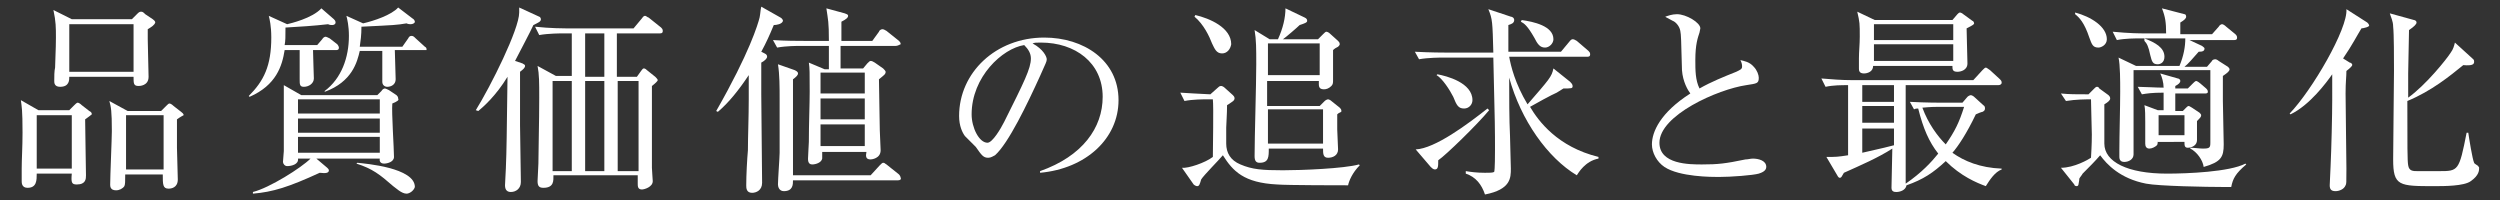
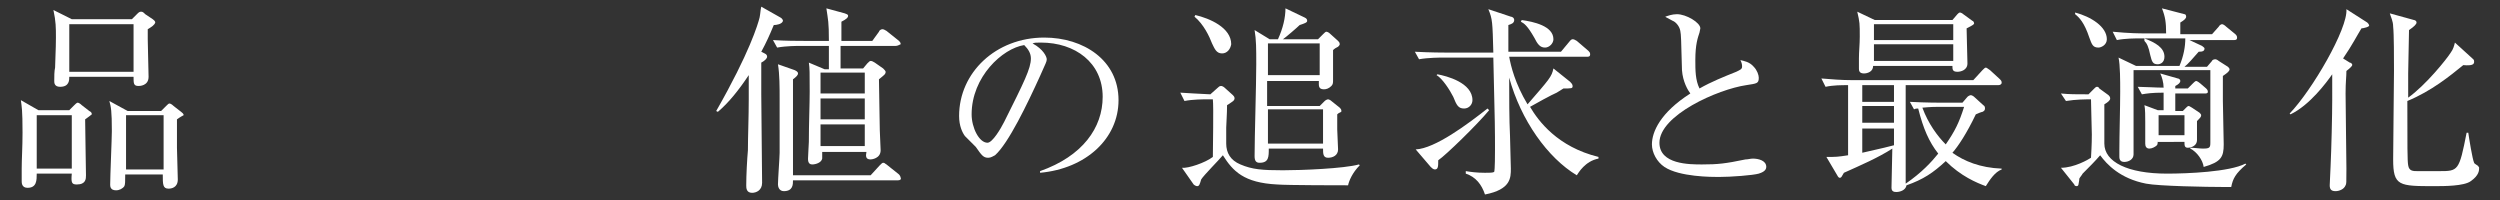
<svg xmlns="http://www.w3.org/2000/svg" version="1.1" id="レイヤー_1" x="0px" y="0px" viewBox="0 0 299.5 24" style="enable-background:new 0 0 299.5 24;" xml:space="preserve">
  <rect x="0" y="0" width="299.5" height="24" fill="#333333" stroke="none" />
  <style type="text/css">
	.st0{fill:#FFFFFF;}
</style>
  <g>
    <path class="st0" d="M10.2,14.3c0,1.1,0.1,5.8,0.1,6.7c0,0.4,0,1.1-1.1,1.1c-0.6,0-0.7-0.2-0.6-1.3H4.4c0,0.8,0,1.7-1.1,1.7   c-0.7,0-0.7-0.6-0.7-0.8c0-0.2,0-1.3,0-1.5c0-1.1,0.1-2.6,0.1-4.3c0-2.8-0.1-3.1-0.2-3.9l2.1,1.2h3.7l0.6-0.6   c0.1-0.1,0.3-0.3,0.4-0.3s0.3,0.1,0.5,0.3l0.9,0.7c0.2,0.1,0.3,0.2,0.3,0.4C10.9,13.8,10.6,14,10.2,14.3z M8.6,13.8H4.4v6.4h4.2   V13.8z M17.7,3.5c0,0.3,0,0.7,0,1.2c0,0.7,0.1,3.9,0.1,4.5c0,1.1-1.1,1.1-1.2,1.1C16,10.3,16,10,16,9.2H8.3c0,0.4,0,1.2-1.1,1.2   c-0.7,0-0.7-0.5-0.7-0.7c0-0.5,0-1.2,0.1-1.6c0-0.6,0.1-2.2,0.1-3.6c0-1.2,0-1.9-0.3-3.3l2.2,1.1h7.2l0.6-0.6   c0.2-0.2,0.3-0.3,0.5-0.3s0.3,0.1,0.5,0.3l0.9,0.6c0.1,0.1,0.3,0.2,0.3,0.4C18.5,3,18.2,3.2,17.7,3.5z M16,2.9H8.3v5.7H16V2.9z    M21.2,14.3l0,3.4c0,0.1,0.1,3.6,0.1,3.8c0,1-0.8,1.1-1.1,1.1c-0.7,0-0.7-0.5-0.7-1.7h-4.5c0,0.8,0,1.2-0.1,1.4   c-0.2,0.3-0.6,0.5-1,0.5c-0.7,0-0.7-0.5-0.7-0.7c0-1,0.2-5.5,0.2-6.4c0-2.4-0.1-2.9-0.3-3.6l2.2,1.2h4l0.6-0.6   c0.2-0.2,0.3-0.3,0.4-0.3s0.3,0.1,0.5,0.3l0.9,0.7c0.1,0.1,0.3,0.2,0.3,0.4C22,13.8,21.6,14,21.2,14.3z M19.6,13.8h-4.5v6.5h4.5   V13.8z" />
-     <path class="st0" d="M40.2,6h-2.7c0,0.6,0.1,3,0.1,3.4c0,0.6-0.6,1-1.2,1c-0.5,0-0.5-0.3-0.5-0.9V6h-1.8c-0.3,1.9-1,4.2-4.2,5.6   l-0.1-0.1c1.8-1.8,2.7-3.6,2.7-7c0-1.4-0.2-2.2-0.3-2.6l2.2,1c0.4-0.1,3-0.7,4.1-1.9l1.5,1.3c0.1,0.1,0.2,0.2,0.2,0.4   c0,0.2-0.2,0.3-0.4,0.3c-0.1,0-0.3,0-0.5-0.1c-1.7,0.2-3.4,0.3-5.1,0.4c0,1.1,0,1.6-0.1,2.1H38l0.6-0.7c0.1-0.2,0.3-0.3,0.4-0.3   c0.1,0,0.3,0.1,0.5,0.2l0.9,0.7c0.1,0.1,0.2,0.3,0.2,0.4C40.6,6,40.4,6,40.2,6z M47,12.4c-0.1,1,0.2,5.4,0.2,6.4   c0,0.6-0.8,0.8-1.2,0.8c-0.2,0-0.6-0.1-0.5-0.6h-7.6l1.3,1.1c0.1,0.1,0.2,0.2,0.2,0.3c0,0.3-0.3,0.4-1.1,0.3   c-3.7,1.7-5.6,2.3-8,2.5v-0.2c2-0.5,5.8-2.9,6.9-4h-1.5c0.1,0.7-0.8,0.9-1.3,0.9c-0.3,0-0.5-0.3-0.5-0.5c0-0.2,0.1-1.1,0.1-1.3   c0-1,0-2,0-3c0-3.4,0-3.8,0-4.9l2.1,1.2h9.1l0.5-0.5c0.1-0.2,0.3-0.3,0.4-0.3c0.1,0,0.3,0.1,0.5,0.2l0.9,0.6   c0.1,0.1,0.2,0.2,0.2,0.4C47.8,12,47.7,12.1,47,12.4z M45.5,11.9h-9.8v1.7h9.8V11.9z M45.5,14.2h-9.8v1.7h9.8V14.2z M45.5,16.4   h-9.8v1.9h9.8V16.4z M50.8,6h-3.5c0,0.3,0.1,3.1,0.1,3.5c0,0.6-0.5,0.9-1,0.9c-0.3,0-0.6-0.2-0.6-0.6c0-0.6,0-3.2,0-3.7h-2.7   c-0.3,1.3-0.9,3.7-4.2,4.9l0-0.1c2-1.5,2.9-4,2.9-6.6c0-1.2-0.2-2-0.3-2.4l2,0.9c1.3-0.3,3.4-1,4.2-1.9l1.7,1.3   c0.2,0.1,0.3,0.3,0.3,0.4c0,0.2-0.3,0.3-0.5,0.3c-0.1,0-0.3,0-0.5-0.1c-1.2,0.2-1.3,0.2-5.4,0.4c0,1-0.1,1.7-0.2,2.4h5.1l0.7-1   c0.1-0.2,0.2-0.3,0.4-0.3s0.3,0.1,0.5,0.3l1.1,1c0.2,0.1,0.2,0.2,0.2,0.4C51.1,6,50.9,6,50.8,6z M48.7,23.2c-0.6,0-1.3-0.7-1.6-0.9   c-1.6-1.4-2.5-2.1-4.4-2.7l0.1-0.1c1,0.1,6.9,0.6,6.9,2.9C49.6,22.8,49.1,23.2,48.7,23.2z" />
-     <path class="st0" d="M62.6,7.6c0.1,0.1,0.3,0.1,0.3,0.3c0,0.2-0.2,0.4-0.6,0.7c0,1.1,0,3.4,0,6.4c0.1,6,0.1,6.5,0.1,6.8   c0,0.8-0.6,1.2-1.2,1.2c-0.4,0-0.7-0.2-0.7-0.8c0-0.3,0.1-1.7,0.1-2c0.1-2.4,0.1-3.9,0.2-11c-1.4,2.3-2.9,3.6-3.5,4.1L57,13.2   c1.8-2.9,5.2-9.7,5.2-11.7c0-0.3,0-0.5,0-0.6l2.4,1.1c0.1,0,0.2,0.2,0.2,0.3c0,0.3-0.3,0.4-0.9,0.7c-0.3,0.7-1.9,3.7-2.2,4.3   L62.6,7.6z M76.3,9.2l0.5-0.7c0.1-0.1,0.2-0.3,0.3-0.3c0.1,0,0.2,0,0.4,0.2l1,0.8c0.1,0.1,0.3,0.3,0.3,0.4c0,0.1-0.3,0.4-0.7,0.7   c0,0.9,0,6.7,0,9.8c0,0.3,0.1,1.4,0.1,1.6c0,0.7-1,1-1.3,1c-0.5,0-0.5-0.4-0.5-0.7c0-0.1,0-0.5,0-1H66.3c0,0.6,0.1,1.5-1.2,1.5   c-0.5,0-0.7-0.2-0.7-0.8c0-0.3,0.1-1.8,0.1-2.1c0-1.4,0.1-5,0.1-7.9c0-1.8,0-2.8-0.2-3.8l2.2,1.2h1.9V4h-1.1c-0.2,0-1.7,0-2.8,0.2   l-0.5-1c1.8,0.2,3.6,0.2,3.7,0.2h8.1l1-1.2c0.2-0.3,0.3-0.3,0.4-0.3c0.1,0,0.3,0.2,0.4,0.2l1.5,1.2c0.1,0.1,0.2,0.2,0.2,0.4   C79.4,4,79.2,4,79,4h-5.1v5.2H76.3z M66.2,9.7v10.8h2.3V9.7H66.2z M72.4,9.2V4h-2.3v5.2H72.4z M70.1,9.7v10.8h2.3V9.7H70.1z    M76.5,20.5V9.7h-2.5v10.8H76.5z" />
    <path class="st0" d="M92.7,3c-0.5,1.2-0.9,2.1-1.5,3.2l0.4,0.2c0.2,0.1,0.3,0.2,0.3,0.4c0,0.2-0.3,0.5-0.7,0.7c0,0.9,0,1.2,0,3.8   c0,1.7,0.1,9.1,0.1,10.6c0,0.9-0.7,1.2-1.2,1.2c-0.7,0-0.7-0.6-0.7-0.9c0-1.2,0.1-3.1,0.2-4.2c0-1.6,0.1-4,0.1-6.1   c0-1.6,0-2.4,0-2.9c-1.2,1.8-2.4,3.3-3.7,4.4l-0.2-0.1C89.8,6.3,90.8,2.9,91,2.1c0.1-0.5,0.1-0.9,0.2-1.3l2.3,1.3   c0.2,0.1,0.3,0.3,0.3,0.4C93.7,2.9,93,3,92.7,3z M107.3,5.5h-6.6v2.7h2.7l0.5-0.6c0.2-0.2,0.3-0.3,0.4-0.3c0.2,0,0.3,0.1,0.5,0.2   l1,0.7c0.1,0.1,0.3,0.3,0.3,0.4c0,0.3-0.2,0.4-0.8,0.9c0,1,0.1,5.3,0.1,6.1c0,0.4,0.1,2,0.1,2.4c0,1-1.1,1.1-1.2,1.1   c-0.6,0-0.6-0.4-0.5-0.9h-5.3c0,0.1,0,0.6,0,0.8c-0.1,0.5-0.8,0.7-1.2,0.7c-0.5,0-0.5-0.5-0.5-0.7c0-0.3,0.1-1.8,0.1-2   c0-2.2,0.1-4.5,0.1-6c0-2.4,0-2.8-0.1-3.5l1.9,0.8h0.5V5.5h-3.4c-0.4,0-1.7,0-2.8,0.2l-0.5-0.9c1.5,0.1,3,0.1,3.7,0.1h3   c0-2.3-0.1-2.5-0.3-3.9l2.2,0.6c0.2,0.1,0.4,0.1,0.4,0.3c0,0.2-0.2,0.4-0.8,0.7v2.3h3.7l0.8-1.1c0-0.1,0.2-0.3,0.4-0.3   c0.2,0,0.3,0.1,0.5,0.2l1.5,1.2c0.1,0.1,0.2,0.2,0.2,0.4C107.7,5.4,107.5,5.5,107.3,5.5z M107.6,21.6H95c0,0.5,0,1.3-1.1,1.3   c-0.6,0-0.7-0.6-0.7-0.8c0-0.6,0.2-3.3,0.2-3.8c0-2.3,0-5.5,0-6.5c0-1.3,0-2.9-0.2-4.1l2,0.7c0.2,0.1,0.4,0.2,0.4,0.4   c0,0.2-0.2,0.4-0.6,0.7C95,10.8,95,16,95,18v3h9.3l1.1-1.2c0.2-0.2,0.3-0.3,0.4-0.3c0.2,0,0.2,0.1,0.4,0.2l1.5,1.2   c0.1,0.1,0.2,0.3,0.2,0.4C108,21.5,107.8,21.6,107.6,21.6z M103.6,8.7h-5.3v2.5h5.3V8.7z M103.6,11.8h-5.3v2.5h5.3V11.8z    M103.6,14.9h-5.3v2.6h5.3V14.9z" />
    <path class="st0" d="M124.6,20.7l0-0.2c5.1-1.8,7.5-5.2,7.5-8.9c0-4.1-3.3-6.5-7.4-6.5c-0.6,0-0.7,0-1,0.1c1.3,0.7,1.7,1.6,1.7,1.9   c0,0.3-0.1,0.4-0.8,2c-1.5,3.3-3.8,8.1-5.4,9.5c-0.2,0.1-0.5,0.3-0.8,0.3c-0.6,0-0.8-0.3-1.5-1.3c-0.2-0.2-1.1-1.1-1.3-1.3   c-0.3-0.4-0.7-1.2-0.7-2.4c0-5.2,4.4-9.4,10.2-9.4c4.7,0,8.9,2.7,8.9,7.5C134,16.6,130.1,20.2,124.6,20.7z M122.7,5.4   c-2.6,0.4-6.3,3.8-6.3,8.3c0,1.6,0.9,3.4,1.9,3.4c0.6,0,1.6-1.7,2-2.5c2.4-4.8,3.2-6.4,3.2-7.6C123.5,6.4,123.2,5.9,122.7,5.4z" />
    <path class="st0" d="M161.5,22.2c-0.5,0-7.4,0-8.5-0.1c-4-0.2-5.3-1.6-6.5-3.5c-0.4,0.5-2.3,2.4-2.6,2.9c-0.1,0.3-0.1,0.4-0.2,0.6   c-0.1,0.2-0.2,0.2-0.3,0.2c-0.1,0-0.3-0.1-0.4-0.2l-1.4-2c0.7,0.1,2.8-0.6,3.7-1.3c0-1.1,0.1-6,0-6.9h-0.6c-0.6,0-1.8,0-2.8,0.2   l-0.5-1c1.3,0.1,1.9,0.1,3.6,0.2l0.9-0.8c0.1-0.1,0.2-0.2,0.4-0.2c0.1,0,0.3,0.1,0.4,0.2l1,0.9c0.1,0.1,0.2,0.2,0.2,0.4   c0,0.1-0.1,0.3-0.3,0.4c-0.3,0.2-0.4,0.3-0.6,0.4c0,1.1-0.1,2.3-0.1,2.7c0,0.3,0,1.5,0,1.9c0,1.1,0.5,2,1.7,2.5   c1.4,0.6,2.6,0.7,5.1,0.7c2.2,0,7.3-0.2,9.1-0.7l0.1,0.1C162,20.7,161.6,21.7,161.5,22.2z M146.4,6.4c-0.7,0-0.9-0.6-1.2-1.2   c-0.3-0.8-1-2.3-2.1-3.2l0.1-0.2c1.7,0.4,4.3,1.5,4.3,3.5C147.4,5.9,147,6.4,146.4,6.4z M160.2,13.7v1.8c0,0.4,0.1,2,0.1,2.4   c0,0.7-0.6,1-1.2,1s-0.6-0.5-0.6-1.1H152c0,1,0,1.7-1.1,1.7c-0.4,0-0.6-0.2-0.6-0.8c0-2.3,0.2-8.6,0.2-11c0-1.9,0-2.9-0.2-4.1   l1.8,1.1h1c0.6-1.3,0.9-2.6,0.9-3.7l2.3,1.1c0.2,0.1,0.3,0.2,0.3,0.4c0,0.2-0.3,0.3-0.9,0.5c-0.3,0.3-1.7,1.5-2,1.7h4.2l0.6-0.6   c0.2-0.2,0.3-0.3,0.4-0.3c0.1,0,0.3,0.1,0.4,0.2l1,0.9c0.1,0.1,0.2,0.2,0.2,0.4c0,0.1-0.1,0.2-0.2,0.3c-0.2,0.1-0.4,0.2-0.6,0.4   c0,0.9,0,3.1,0,3.6c0,0.3,0,0.5-0.2,0.7c-0.3,0.3-0.6,0.4-0.9,0.4c-0.7,0-0.6-0.5-0.6-1h-6.2v3h6.3l0.6-0.6   c0.1-0.1,0.3-0.2,0.4-0.2c0.1,0,0.3,0.1,0.4,0.2l1,0.8c0.1,0.1,0.2,0.2,0.2,0.4S160.5,13.4,160.2,13.7z M158.1,5.2h-6.2V9h6.2V5.2z    M158.5,13.1h-6.6v4.1h6.6V13.1z" />
    <path class="st0" d="M172.3,19.2c0,0.7,0,1.1-0.4,1.1c-0.2,0-0.4-0.2-0.5-0.3l-1.8-2.1c2.3-0.1,6.2-3,8.6-4.9l0.2,0.2   C177,14.9,173.2,18.6,172.3,19.2z M188.9,21c-3.5-2.1-6.7-6.6-8.1-11.7c0,2.3,0,5,0.1,7c0,0.6,0.1,3.3,0.1,3.9c0,1.1,0,2.5-3.1,3.1   c-0.4-1.2-1.1-2.1-2.3-2.5l0-0.3c0.6,0.1,1.3,0.2,2.3,0.2c0.6,0,0.9,0,1.1-0.1c0.1-0.2,0.1-2.3,0.1-2.7c0-2.1,0-3.1-0.2-11h-6.1   c-0.2,0-1.7,0-2.8,0.2l-0.5-0.9c1.9,0.1,3.5,0.1,3.7,0.1h5.7c-0.1-3.7-0.1-4-0.6-5.2l2.7,0.9c0.1,0,0.4,0.1,0.4,0.4   c0,0.4-0.4,0.5-0.7,0.6c0,0.4,0,0.5,0,0.8c0,0.4,0,2,0,2.4h6.3L188,5c0,0,0.2-0.3,0.4-0.3s0.3,0.1,0.5,0.2l1.4,1.2   c0.1,0.1,0.2,0.2,0.2,0.4c0,0.3-0.2,0.3-0.4,0.3h-9.3c0.2,1.1,0.7,3.2,2.2,5.7c2.6-3,2.9-3.3,3.1-4.3l2,1.6   c0.1,0.1,0.3,0.3,0.3,0.5c0,0.3-0.1,0.3-1.1,0.3c-0.3,0.2-0.5,0.3-0.8,0.5c-0.5,0.2-2.7,1.4-3.2,1.7c1,1.7,3.3,4.8,8.2,6v0.2   C189.9,19.3,189.1,20.7,188.9,21z M175.4,13c-0.7,0-0.9-0.4-1.3-1.4c-0.4-0.8-1.3-2.2-2-2.6l0.1-0.1c1.1,0.2,4.2,1,4.2,3.1   C176.4,12.5,176,13,175.4,13z M185.1,5.7c-0.6,0-0.9-0.4-1.3-1.2c-0.8-1.4-1.2-1.7-1.6-1.9l0.1-0.2c1.4,0.2,3.8,0.7,3.8,2.3   C186.1,5.2,185.6,5.7,185.1,5.7z" />
    <path class="st0" d="M210.7,20.8c-0.7,0.2-3.3,0.4-4.8,0.4c-0.8,0-4.7,0-6.5-1.2c-0.9-0.6-1.5-1.7-1.5-2.7c0-1.5,1-3.8,4.6-6.1   c-0.3-0.4-0.9-1.4-1-2.8c-0.1-3.7-0.1-4.2-0.2-4.7c-0.1-0.6-0.6-1.1-0.9-1.2c-0.7-0.4-0.8-0.4-0.9-0.5c0.3-0.1,0.8-0.3,1.4-0.3   c1.1,0,2.8,1,2.8,1.7c0,0.1-0.1,0.4-0.1,0.5c-0.2,0.6-0.5,1.4-0.5,3.3c0,1.2,0,2.4,0.5,3.4c1.4-0.8,2.9-1.4,4.4-2   c0.4-0.2,0.7-0.3,0.7-0.6c0-0.2,0-0.4-0.2-0.8c0.4,0.1,1.1,0.2,1.6,0.8c0.4,0.4,0.6,1,0.6,1.3c0,0.7-0.2,0.7-1.5,0.9   c-3.4,0.5-10.4,3.6-10.4,6.9c0,2.6,3.6,2.6,5.1,2.6c1.9,0,2.8-0.1,5.2-0.6c0.3,0,0.6-0.1,0.9-0.1c0.6,0,1.6,0.2,1.6,1   C211.6,20.5,211,20.7,210.7,20.8z" />
    <path class="st0" d="M237.9,22.3c-1.1-0.4-3-1.2-4.8-3c-1.5,1.4-2.7,2.2-4.7,2.9c-0.1,0.6-0.8,0.8-1.2,0.8c-0.2,0-0.6,0-0.6-0.5   c0-0.7,0.1-4,0.1-4.7c-1.7,1.1-3.8,2-5.8,2.9c-0.3,0.5-0.3,0.6-0.5,0.6c-0.1,0-0.2-0.1-0.3-0.3l-1.3-2.2c1.2,0,1.3,0,2.6-0.2v-8.4   c-0.8,0-1.8,0-2.7,0.2l-0.5-1c1.2,0.1,2.4,0.2,3.7,0.2h14.5l1.1-1.2c0.2-0.2,0.3-0.3,0.4-0.3c0.1,0,0.2,0.1,0.5,0.3l1.2,1.1   c0.1,0.1,0.2,0.2,0.2,0.4c0,0.2-0.2,0.3-0.4,0.3h-11.1c0,6.3,0,11.5,0,11.8c1.9-1.3,3.1-2.6,3.9-3.6c-1.1-1.4-1.8-3-2.4-5.4   c-0.2,0-0.3,0-0.5,0.1l-0.5-0.9c1.9,0.1,3.6,0.1,3.7,0.1h2.6l0.6-0.7c0.1-0.1,0.3-0.2,0.4-0.2c0.1,0,0.3,0.1,0.4,0.2l1.1,1   c0.2,0.1,0.2,0.3,0.2,0.4c0,0.2-0.1,0.3-0.3,0.4c-0.1,0-0.6,0.2-0.8,0.3c-1.1,2.3-2.1,3.8-2.8,4.6c1.4,1,3.3,1.8,5.9,1.9l0,0.1   C239,20.6,238.4,21.5,237.9,22.3z M235.6,3.4c0,0.7,0.1,3.6,0.1,4.2c0,0.8-0.8,1-1.2,1c-0.6,0-0.6-0.3-0.6-0.7h-9.5   c0,0.7-0.7,0.9-1.1,0.9c-0.6,0-0.6-0.4-0.6-0.6s0-1.1,0-1.2c0-0.8,0.1-1.7,0.1-2.6c0-1.6,0-1.7-0.3-3l2.1,1h9.3l0.6-0.7   c0.1-0.1,0.2-0.2,0.3-0.2c0.1,0,0.3,0.1,0.4,0.2l1.1,0.8c0.1,0,0.2,0.2,0.2,0.3C236.5,2.9,236.4,3,235.6,3.4z M223.1,10.2v2h3.8   l0-2H223.1z M226.9,12.7h-3.8v2h3.8V12.7z M223.1,15.4v2.9c2.7-0.6,3-0.7,3.8-0.9l0-2H223.1z M234,2.9h-9.5v1.9h9.5V2.9z M234,5.3   h-9.5v2h9.5V5.3z M232.3,12.8c-0.3,0-1,0-2,0.1c0.7,1.9,1.8,3.4,2.8,4.4c1.1-1.6,1.6-2.6,2.2-4.5H232.3z" />
    <path class="st0" d="M246.9,11.2c1,0.1,1.8,0.1,3.3,0.1l0.7-0.7c0.1-0.1,0.2-0.2,0.3-0.2c0.1,0,0.2,0,0.3,0.2l1.1,0.8   c0.1,0.1,0.2,0.2,0.2,0.4c0,0.2-0.2,0.4-0.7,0.7c0,1.2,0,3.6,0,4.7c0,2.2,2.8,3.6,7.5,3.6c2.4,0,7.5-0.2,9.4-1.2l0.1,0.1   c-1.3,1.1-1.6,1.7-1.8,2.7c-0.3,0-0.6,0-1,0c-1.8,0-7.7-0.1-9.2-0.4c-3.1-0.6-4.7-2.3-5.5-3.4c-0.6,0.7-1.3,1.4-2.1,2.2   c-0.1,0.2-0.3,0.4-0.4,0.6c0,0.3-0.1,0.6-0.1,0.7c0,0.1-0.1,0.2-0.2,0.2c-0.2,0-0.3-0.1-0.3-0.2l-1.6-2c1.6,0,3.3-1,3.6-1.2   c0.1-1.6,0.1-2.5,0.1-2.8c0-0.5-0.1-3.6-0.1-4.2c-0.6,0-1.8,0-3,0.2L246.9,11.2z M248.6,1.5c1.9,0.5,3.8,1.7,3.8,3.2   c0,0.7-0.7,1-1,1c-0.7,0-0.8-0.4-1.1-1.2c-0.6-1.8-1.2-2.4-1.7-2.8L248.6,1.5z M265,8.4h-9.4v0.5c0,1.4,0,8,0,9.6   c0,0.6-0.6,0.9-1.1,0.9c-0.4,0-0.6-0.2-0.6-0.6c0-0.2,0-0.5,0-0.8c0-1.7,0.1-5.2,0.1-7c0-1.3,0-3.2-0.2-4.1l2.1,1h5.2   c0.5-1.2,0.7-2.3,0.7-3.3h-5.4c-0.6,0-1.8,0-2.8,0.2l-0.5-1c2,0.2,3.4,0.2,3.7,0.2h2.7c0-1.3-0.1-2-0.5-3l2.7,0.7   c0.1,0,0.2,0.1,0.2,0.3c0,0.2-0.2,0.4-0.7,0.7c0,0.8,0,1,0,1.4h3.8l0.8-0.9c0.1-0.2,0.3-0.3,0.4-0.3s0.3,0.1,0.5,0.3l1.1,0.9   c0.1,0.1,0.2,0.2,0.2,0.4c0,0.3-0.2,0.3-0.4,0.3h-5.3l1.5,0.7c0.1,0.1,0.3,0.2,0.3,0.3c0,0.3-0.2,0.4-0.7,0.4   c-0.7,0.8-1.3,1.5-1.7,1.8h2.7l0.6-0.7c0-0.1,0.2-0.2,0.4-0.2c0.1,0,0.3,0.1,0.4,0.2l1.1,0.7c0.1,0.1,0.2,0.2,0.2,0.3   c0,0.2-0.2,0.4-0.8,0.8c0,0.9,0,2,0,3c0,0.7,0.1,4.4,0.1,5.2c0,1.5-0.3,2.1-2.4,2.7c-0.1-0.8-0.8-1.8-1.6-2.2v-0.1   c0.5,0,1.1,0.1,1.5,0.1c0.8,0,0.9-0.1,0.9-0.7V8.4z M258.5,16.8c0,0.2,0,0.5-0.1,0.6c-0.2,0.2-0.6,0.4-0.9,0.4   c-0.4,0-0.5-0.3-0.5-0.6c0-0.3,0-2.2,0-2.6c0-0.6,0-1.6-0.1-2l1.6,0.6h0.7c0-0.3,0-1.7,0-2.1c-1.4,0-2,0.1-2.6,0.2l-0.5-0.9   c0.7,0,2.2,0.1,3.1,0.1c0-0.6-0.2-1.3-0.4-1.7l2.1,0.6c0.1,0,0.3,0.1,0.3,0.3c0,0.2-0.2,0.4-0.6,0.6v0.3h1.5l0.6-0.6   c0.1-0.1,0.3-0.3,0.4-0.3c0.1,0,0.4,0.2,0.5,0.3l0.7,0.6c0.1,0.1,0.2,0.2,0.2,0.4c0,0.2-0.2,0.2-0.4,0.2h-3.5c0,0.7,0,1.4,0,2.1   h0.9l0.4-0.4c0.1-0.1,0.2-0.2,0.3-0.2c0.1,0,0.2,0.1,0.4,0.2l0.9,0.6c0.1,0.1,0.2,0.2,0.2,0.3c0,0.2-0.1,0.3-0.5,0.7   c0,0.4,0,1.9,0,2.3c0,0.6-0.6,0.9-1.1,0.9c-0.4,0-0.4-0.3-0.4-0.7H258.5z M256.9,4.6c1.3,0.5,2.4,1.1,2.4,2.2   c0,0.7-0.5,0.9-0.8,0.9c-0.6,0-0.7-0.3-0.9-1.1c-0.2-1-0.4-1.4-0.7-1.7L256.9,4.6z M261.7,16.2v-2.4h-3.1v2.4H261.7z" />
    <path class="st0" d="M282.9,3.4c-0.5,0.8-1.1,2-2.2,3.6l0.8,0.5c0.1,0,0.3,0.1,0.3,0.3c0,0.1-0.3,0.4-0.7,0.7   c0,0.7-0.1,1.3-0.1,2.7c0,1.4,0.1,7.7,0.1,9c0,1.8,0,1.8-0.1,2c-0.2,0.5-0.8,0.7-1.2,0.7c-0.5,0-0.7-0.2-0.7-0.7   c0-0.3,0.1-1.9,0.1-2.2c0.1-2.1,0.2-6.2,0.2-8V8.9c-0.7,1-2.7,3.7-5,4.8l-0.1-0.1c2.7-2.8,7-10.2,6.8-12.5l2.5,1.6   c0.1,0.1,0.2,0.2,0.2,0.3C284,3.2,283.1,3.4,282.9,3.4z M296,21.7c-0.8,0.6-3.2,0.6-4.3,0.6c-4.3,0-5,0-5-3.2   c0-1.7,0.1-9.1,0.1-10.6c0-1.3,0-4.5-0.1-5.3c0-0.7-0.3-1.2-0.4-1.6l2.9,0.8c0.1,0,0.3,0.1,0.3,0.3c0,0.2-0.3,0.5-0.9,0.9   c0,0.8-0.1,4.4-0.1,5.2c0,1.7,0,1.9,0,2.9c2.1-1.5,4.6-4.6,5.1-5.4c0.3-0.4,0.4-0.8,0.5-1.2l2.2,2c0.1,0.1,0.1,0.2,0.1,0.3   c0,0.3-0.2,0.5-1.3,0.4c-1.6,1.3-3.8,3.1-6.7,4.3c0,5.4,0,7.2,0.1,7.7c0.1,0.7,0.6,0.7,1.1,0.7c0.4,0,2.3,0,2.6,0   c2.3,0,2.4,0,3.3-4.6h0.2c0.1,0.7,0.5,3.2,0.7,3.6c0,0.1,0.4,0.3,0.5,0.4c0,0.1,0.1,0.1,0.1,0.2C297,20.4,297,21,296,21.7z" />
  </g>
</svg>